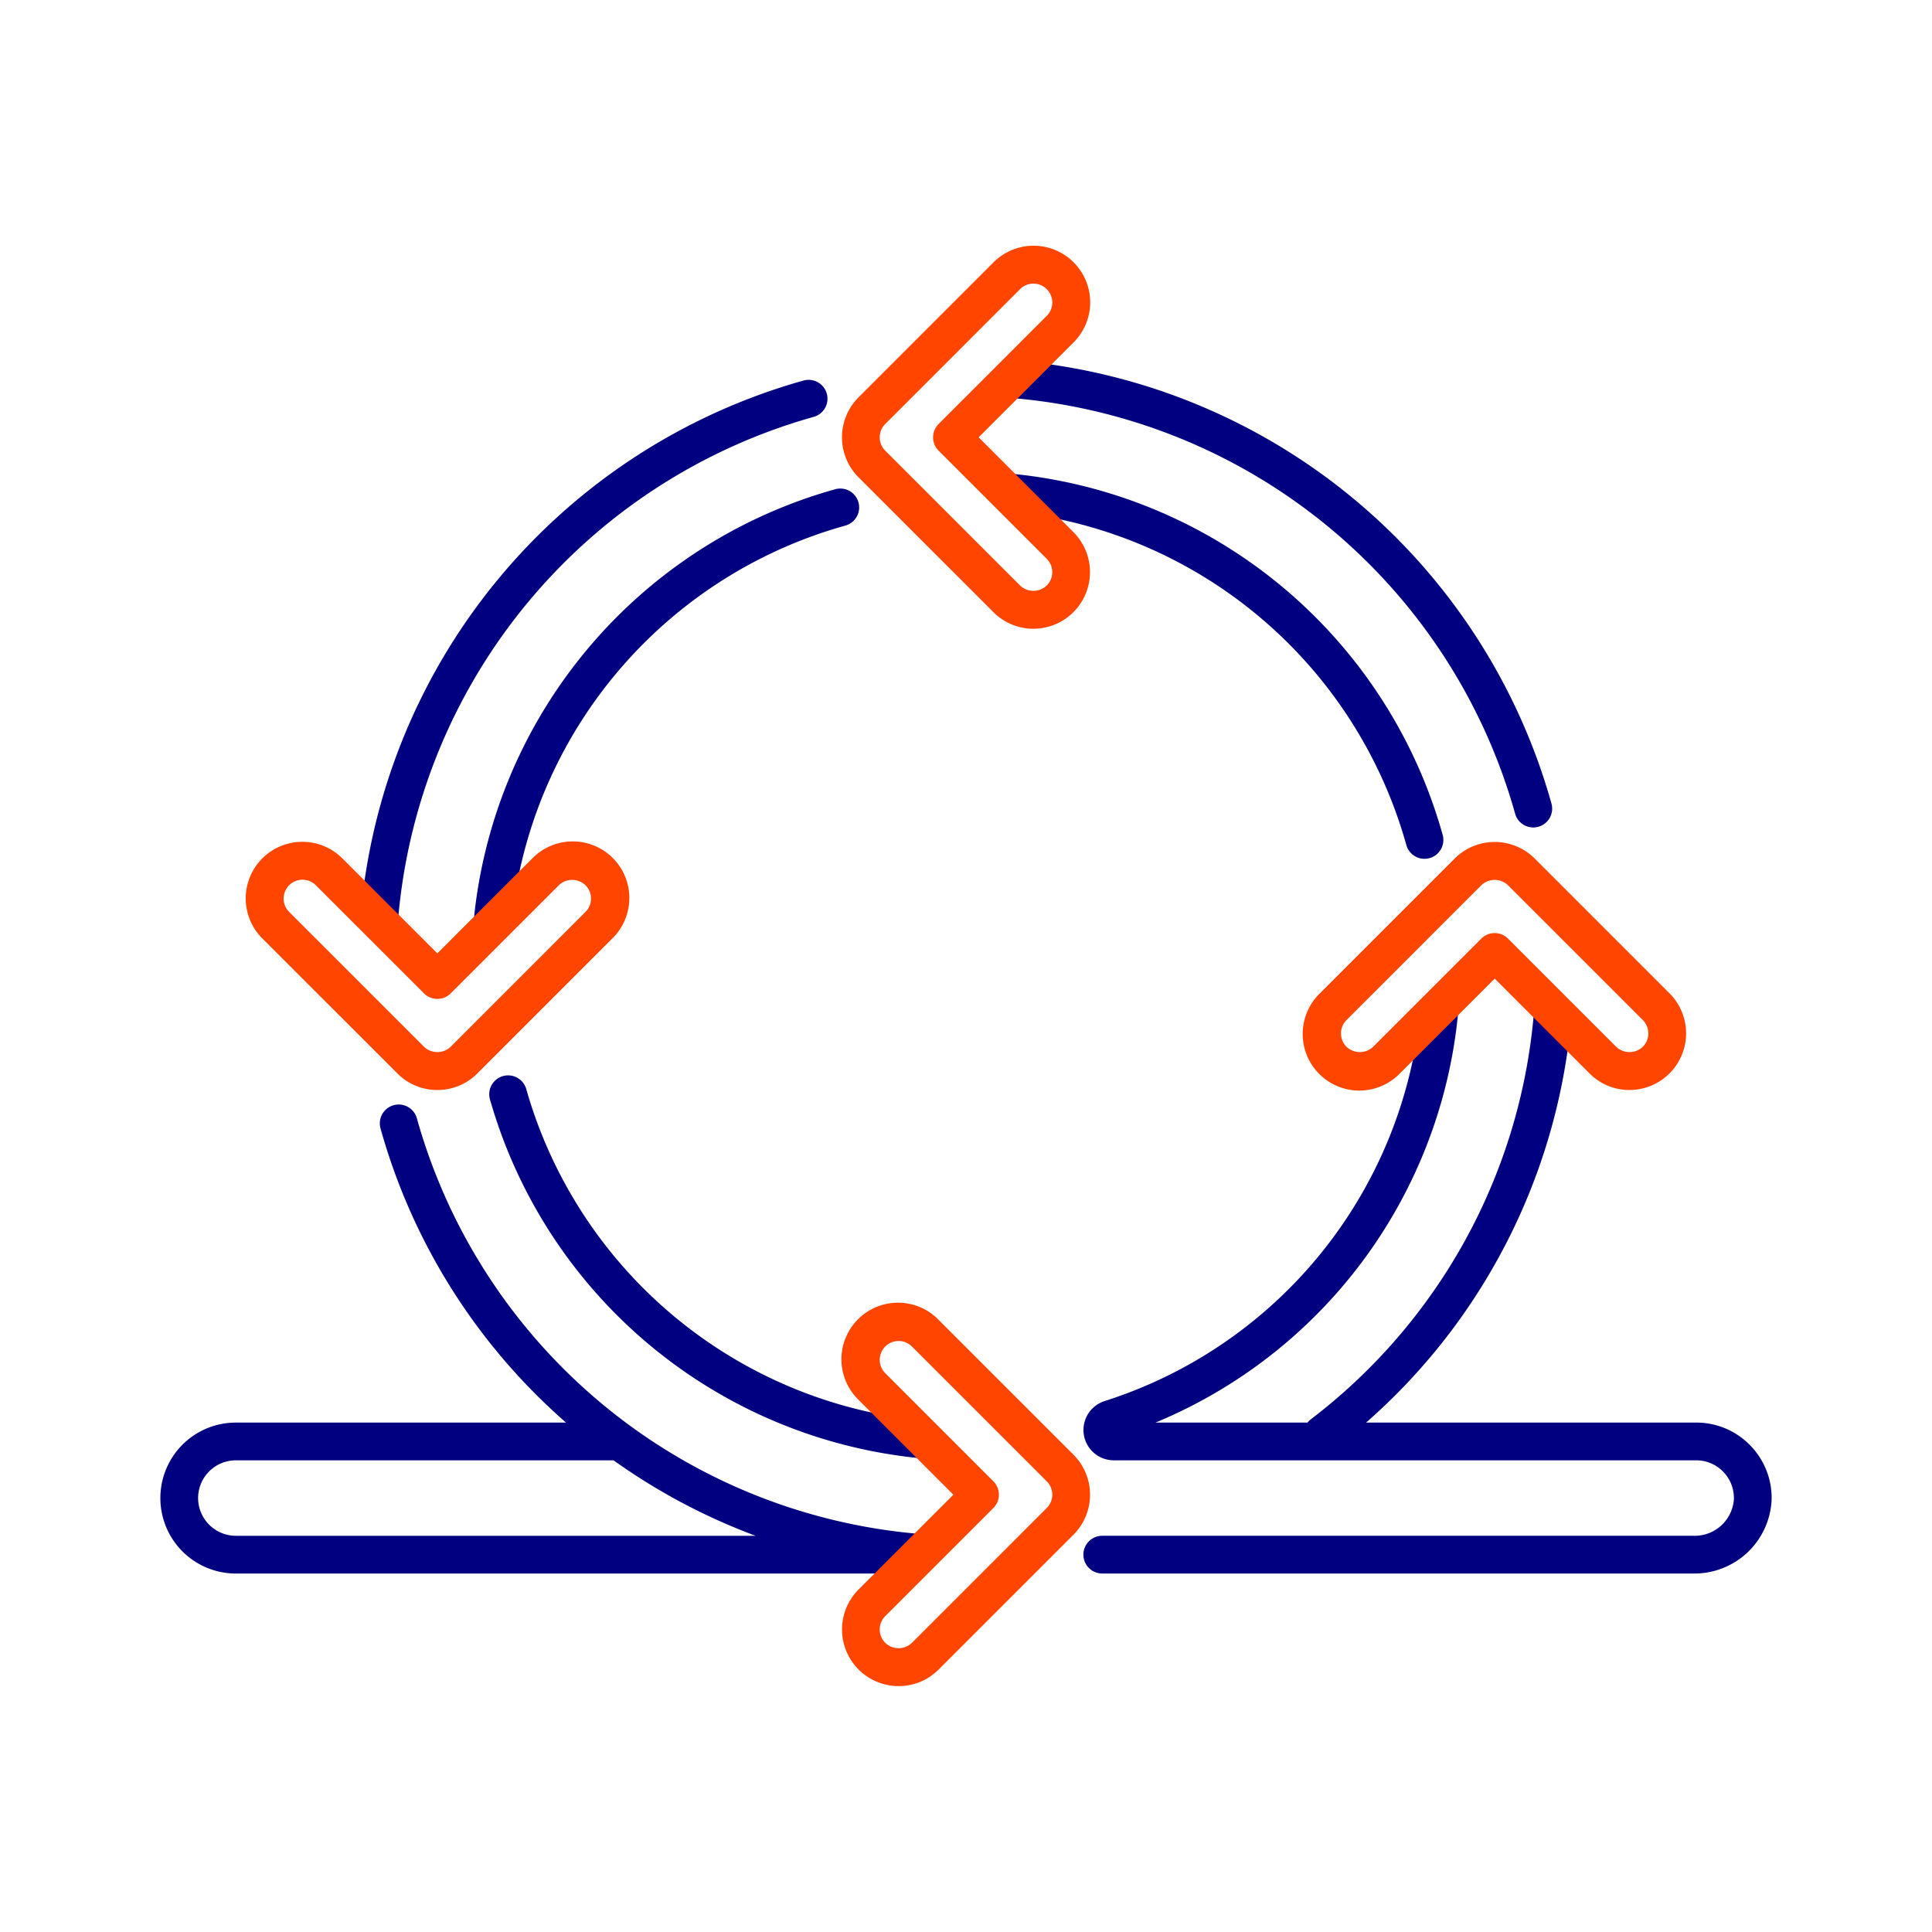
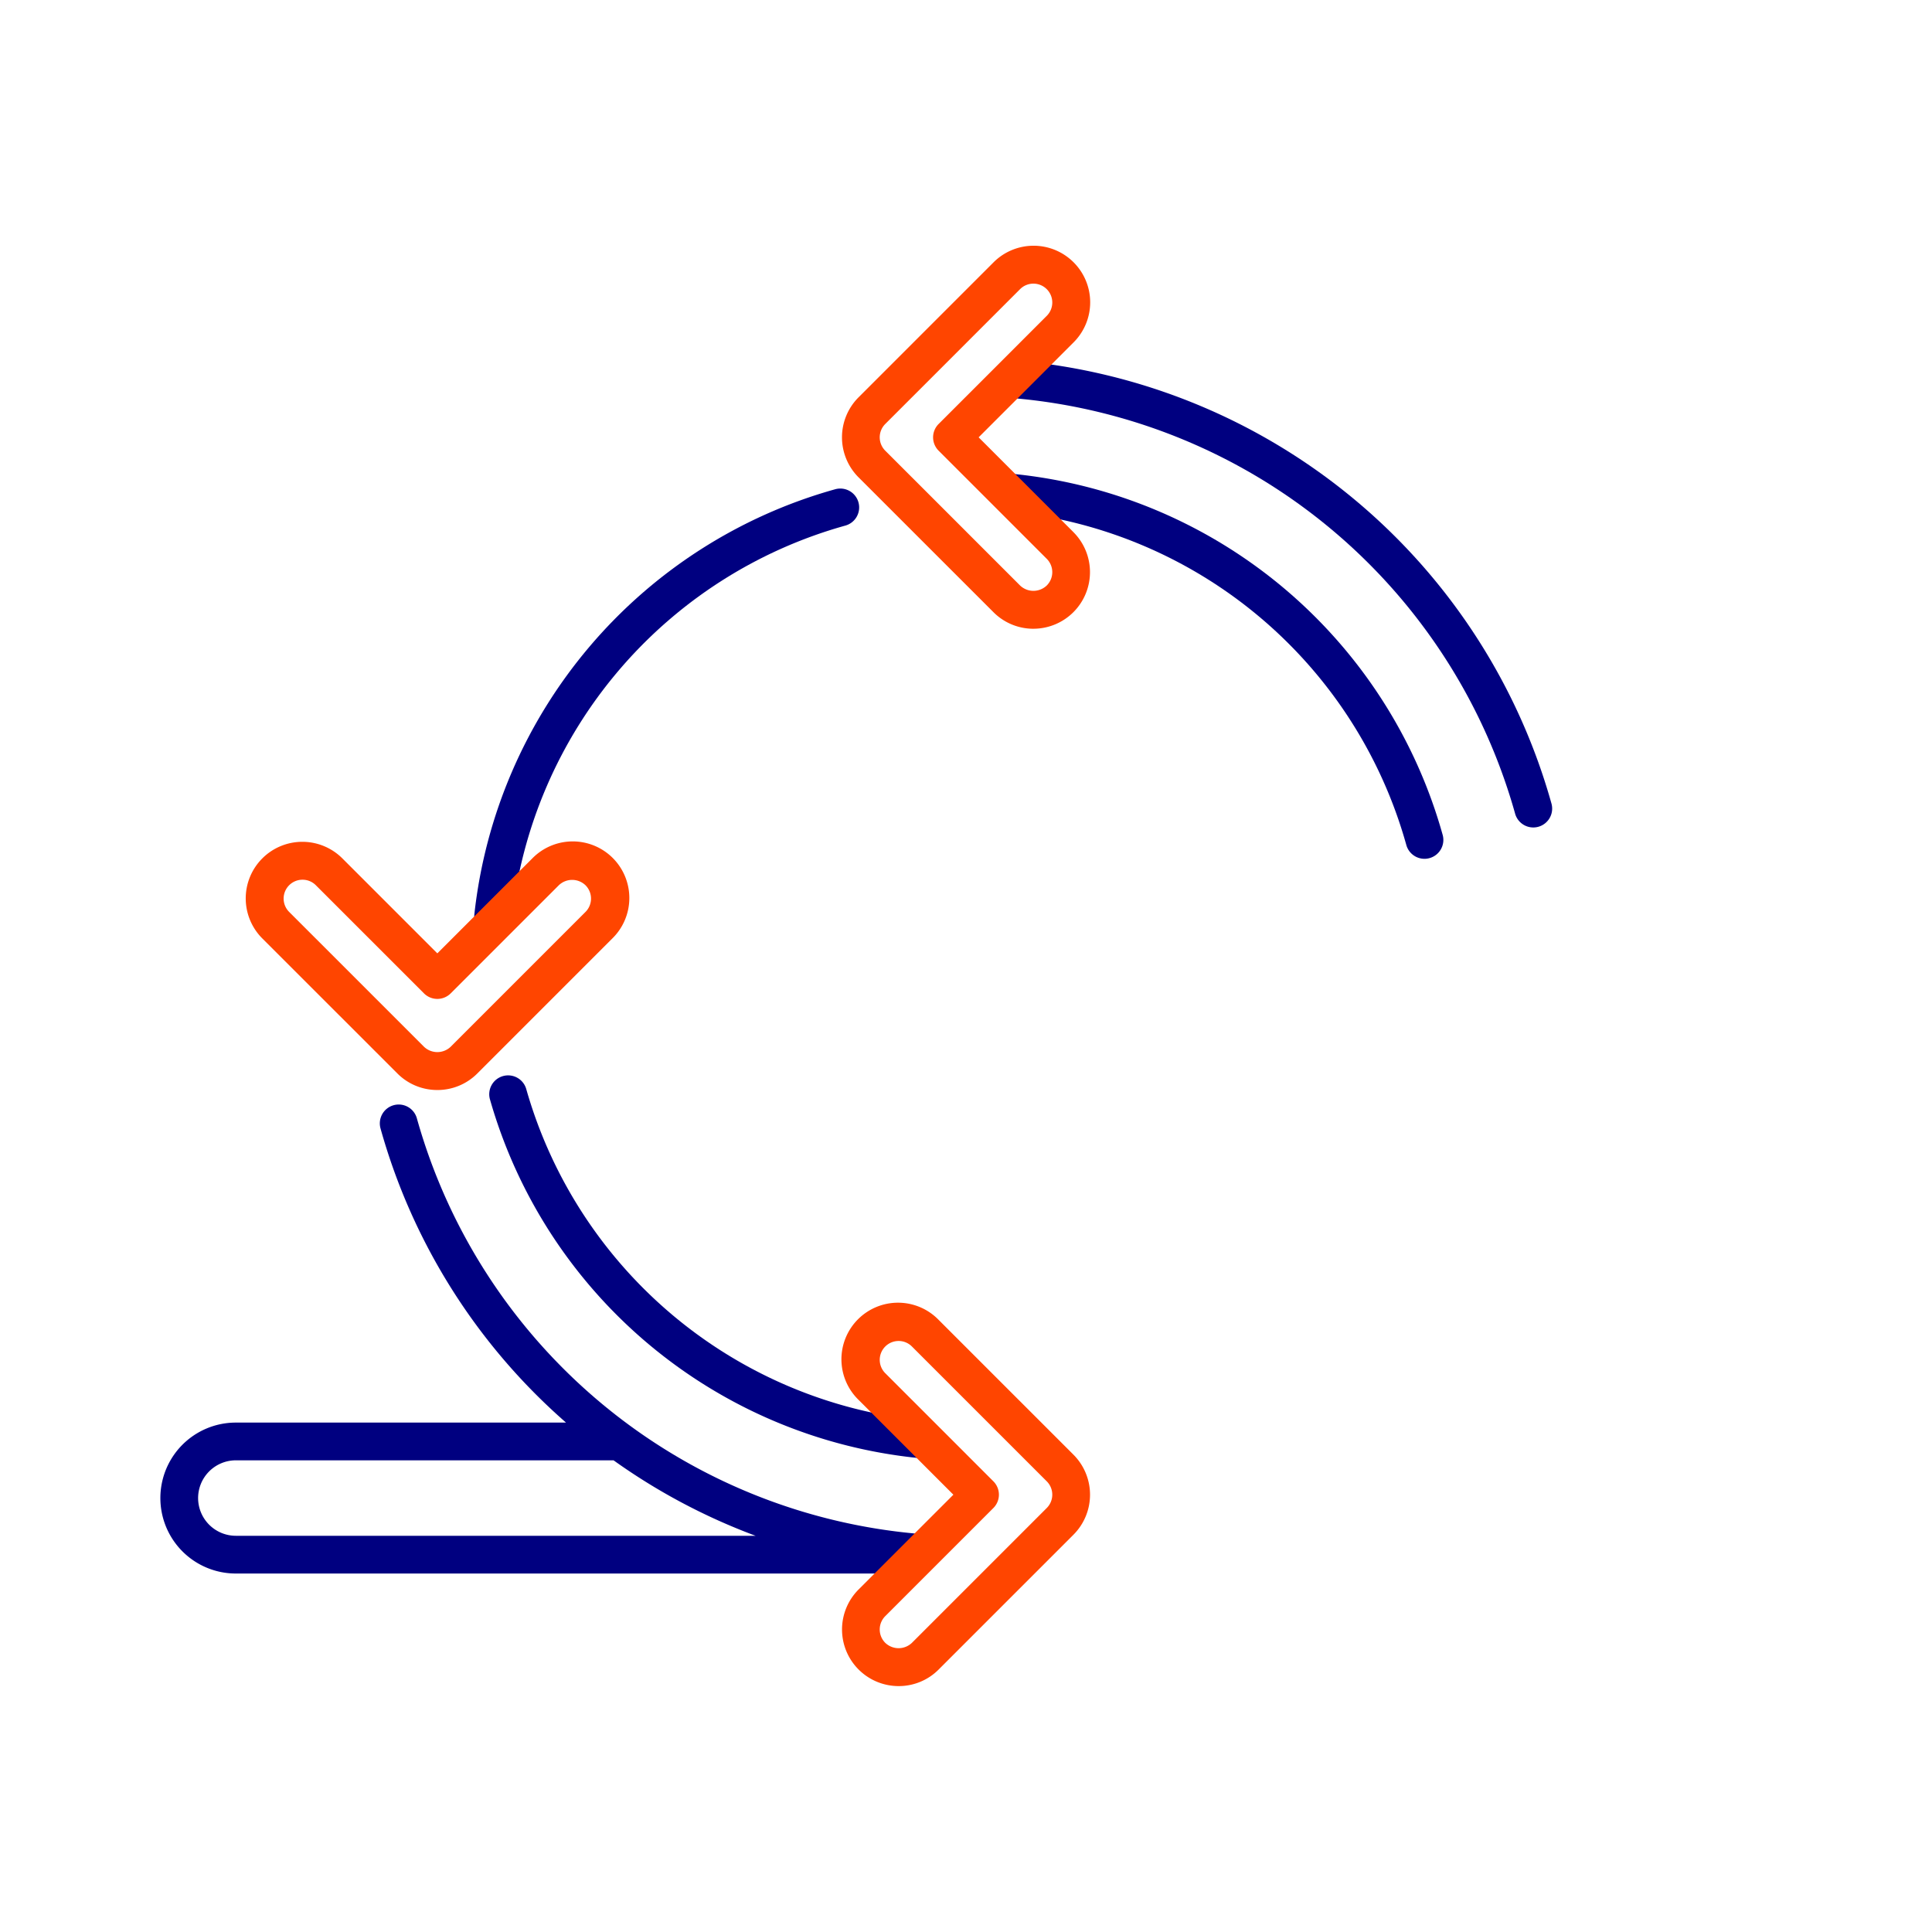
<svg xmlns="http://www.w3.org/2000/svg" version="1.1" width="512" height="512" x="0" y="0" viewBox="0 0 256 256" style="enable-background:new 0 0 512 512" xml:space="preserve" class="">
  <g>
    <g fill="#846f75">
-       <path d="m50.066 123.9c.072.006.142.009.212.009a2.5 2.5 0 0 0 2.489-2.291 75.794 75.794 0 0 1 55.006-66.367 2.5 2.5 0 1 0 -1.341-4.816 80.809 80.809 0 0 0 -58.648 70.765 2.5 2.5 0 0 0 2.282 2.7z" fill="#000080" data-original="#846f75" class="" />
+       <path d="m50.066 123.9c.072.006.142.009.212.009z" fill="#000080" data-original="#846f75" class="" />
      <path d="m134.307 52.761a75.781 75.781 0 0 1 66.442 55.01 2.5 2.5 0 1 0 4.816-1.341 80.8 80.8 0 0 0 -70.844-58.652 2.5 2.5 0 1 0 -.414 4.983z" fill="#000080" data-original="#846f75" class="" />
      <path d="m62.855 121.149a2.5 2.5 0 0 0 2.227 2.747 2.587 2.587 0 0 0 .263.013 2.5 2.5 0 0 0 2.483-2.24 60.9 60.9 0 0 1 44.131-52.011 2.5 2.5 0 1 0 -1.326-4.82 65.93 65.93 0 0 0 -47.778 56.311z" fill="#000080" data-original="#846f75" class="" />
      <path d="m122.08 188.213a60.891 60.891 0 0 1 -52.332-43.846 2.5 2.5 0 1 0 -4.812 1.354 65.919 65.919 0 0 0 56.66 47.468c.082.008.164.012.245.012a2.5 2.5 0 0 0 .239-4.988z" fill="#000080" data-original="#846f75" class="" />
      <path d="m186.343 111.959a2.5 2.5 0 0 0 2.409 1.838 2.465 2.465 0 0 0 .664-.091 2.5 2.5 0 0 0 1.747-3.073 65.878 65.878 0 0 0 -56.663-47.813 2.5 2.5 0 0 0 -.492 4.977 60.846 60.846 0 0 1 52.335 44.162z" fill="#000080" data-original="#846f75" class="" />
      <path d="m121.7 203.24a75.779 75.779 0 0 1 -66.451-55.013 2.5 2.5 0 1 0 -4.816 1.341 80.458 80.458 0 0 0 24.567 38.932h-43.75a10 10 0 0 0 0 20h89.833a3.263 3.263 0 0 0 2.9-2.562 2.5 2.5 0 0 0 -2.283-2.698zm-95.45-4.74a5.006 5.006 0 0 1 5-5h50.05a80.808 80.808 0 0 0 18.818 10h-68.868a5.006 5.006 0 0 1 -5-5z" fill="#000080" data-original="#846f75" class="" />
-       <path d="m231.926 191.535a9.921 9.921 0 0 0 -7.176-3.035h-43.736a80.629 80.629 0 0 0 27.175-53.4 2.5 2.5 0 0 0 -4.98-.438 75.683 75.683 0 0 1 -29.537 53.419 2.524 2.524 0 0 0 -.421.418h-20.14a65.478 65.478 0 0 0 40.043-53.739 2.5 2.5 0 0 0 -4.974-.512 60.488 60.488 0 0 1 -41.832 51.408 4.019 4.019 0 0 0 1.235 7.843h77.167a5 5 0 0 1 5 5.155 5.2 5.2 0 0 1 -5.31 4.845h-78.385a2.5 2.5 0 0 0 0 5h78.382a10.236 10.236 0 0 0 10.308-9.7 9.931 9.931 0 0 0 -2.819-7.264z" fill="#000080" data-original="#846f75" class="" />
    </g>
    <path d="m136.933 83.313a7.451 7.451 0 0 1 -5.3-2.2l-17.869-17.861a7.5 7.5 0 0 1 0-10.606l17.865-17.865a7.5 7.5 0 1 1 10.606 10.607l-12.561 12.561 12.561 12.562a7.5 7.5 0 0 1 -5.3 12.8zm0-45.729a2.488 2.488 0 0 0 -1.769.732l-17.864 17.866a2.5 2.5 0 0 0 0 3.535l17.865 17.864a2.558 2.558 0 0 0 3.535 0 2.5 2.5 0 0 0 0-3.534l-14.329-14.33a2.5 2.5 0 0 1 0-3.535l14.329-14.33a2.5 2.5 0 0 0 -1.767-4.268z" fill="#ff4500" data-original="#65c1d6" class="" />
    <path d="m119.067 223.416a7.5 7.5 0 0 1 -5.3-12.8l12.561-12.561-12.561-12.562a7.5 7.5 0 1 1 10.606-10.605l17.865 17.864a7.5 7.5 0 0 1 0 10.606l-17.865 17.865a7.451 7.451 0 0 1 -5.306 2.193zm0-45.729a2.5 2.5 0 0 0 -1.767 4.266l14.329 14.33a2.5 2.5 0 0 1 0 3.535l-14.329 14.33a2.5 2.5 0 0 0 0 3.535 2.557 2.557 0 0 0 3.536 0l17.864-17.865a2.5 2.5 0 0 0 0-3.535l-17.865-17.864a2.484 2.484 0 0 0 -1.768-.732z" fill="#ff4500" data-original="#65c1d6" class="" />
    <path d="m57.949 144.433a7.452 7.452 0 0 1 -5.3-2.2l-17.868-17.862a7.5 7.5 0 1 1 10.607-10.606l12.561 12.561 12.562-12.561a7.5 7.5 0 1 1 10.605 10.606l-17.864 17.865a7.451 7.451 0 0 1 -5.303 2.197zm-17.865-27.866a2.5 2.5 0 0 0 -1.768 4.269l17.866 17.864a2.56 2.56 0 0 0 3.535 0l17.864-17.865a2.5 2.5 0 0 0 0-3.535 2.554 2.554 0 0 0 -3.534 0l-14.33 14.329a2.5 2.5 0 0 1 -3.535 0l-14.33-14.329a2.483 2.483 0 0 0 -1.768-.733z" fill="#ff4500" data-original="#65c1d6" class="" />
-     <path d="m215.916 144.433a7.452 7.452 0 0 1 -5.3-2.2l-12.561-12.561-12.562 12.561a7.5 7.5 0 1 1 -10.605-10.606l17.864-17.865a7.5 7.5 0 0 1 10.606 0l17.865 17.865a7.5 7.5 0 0 1 -5.3 12.8zm-17.865-20.794a2.492 2.492 0 0 1 1.767.732l14.33 14.329a2.556 2.556 0 0 0 3.535 0 2.5 2.5 0 0 0 0-3.536l-17.865-17.864a2.56 2.56 0 0 0 -3.535 0l-17.864 17.865a2.5 2.5 0 0 0 0 3.535 2.554 2.554 0 0 0 3.534 0l14.33-14.329a2.493 2.493 0 0 1 1.768-.732z" fill="#ff4500" data-original="#65c1d6" class="" />
  </g>
</svg>